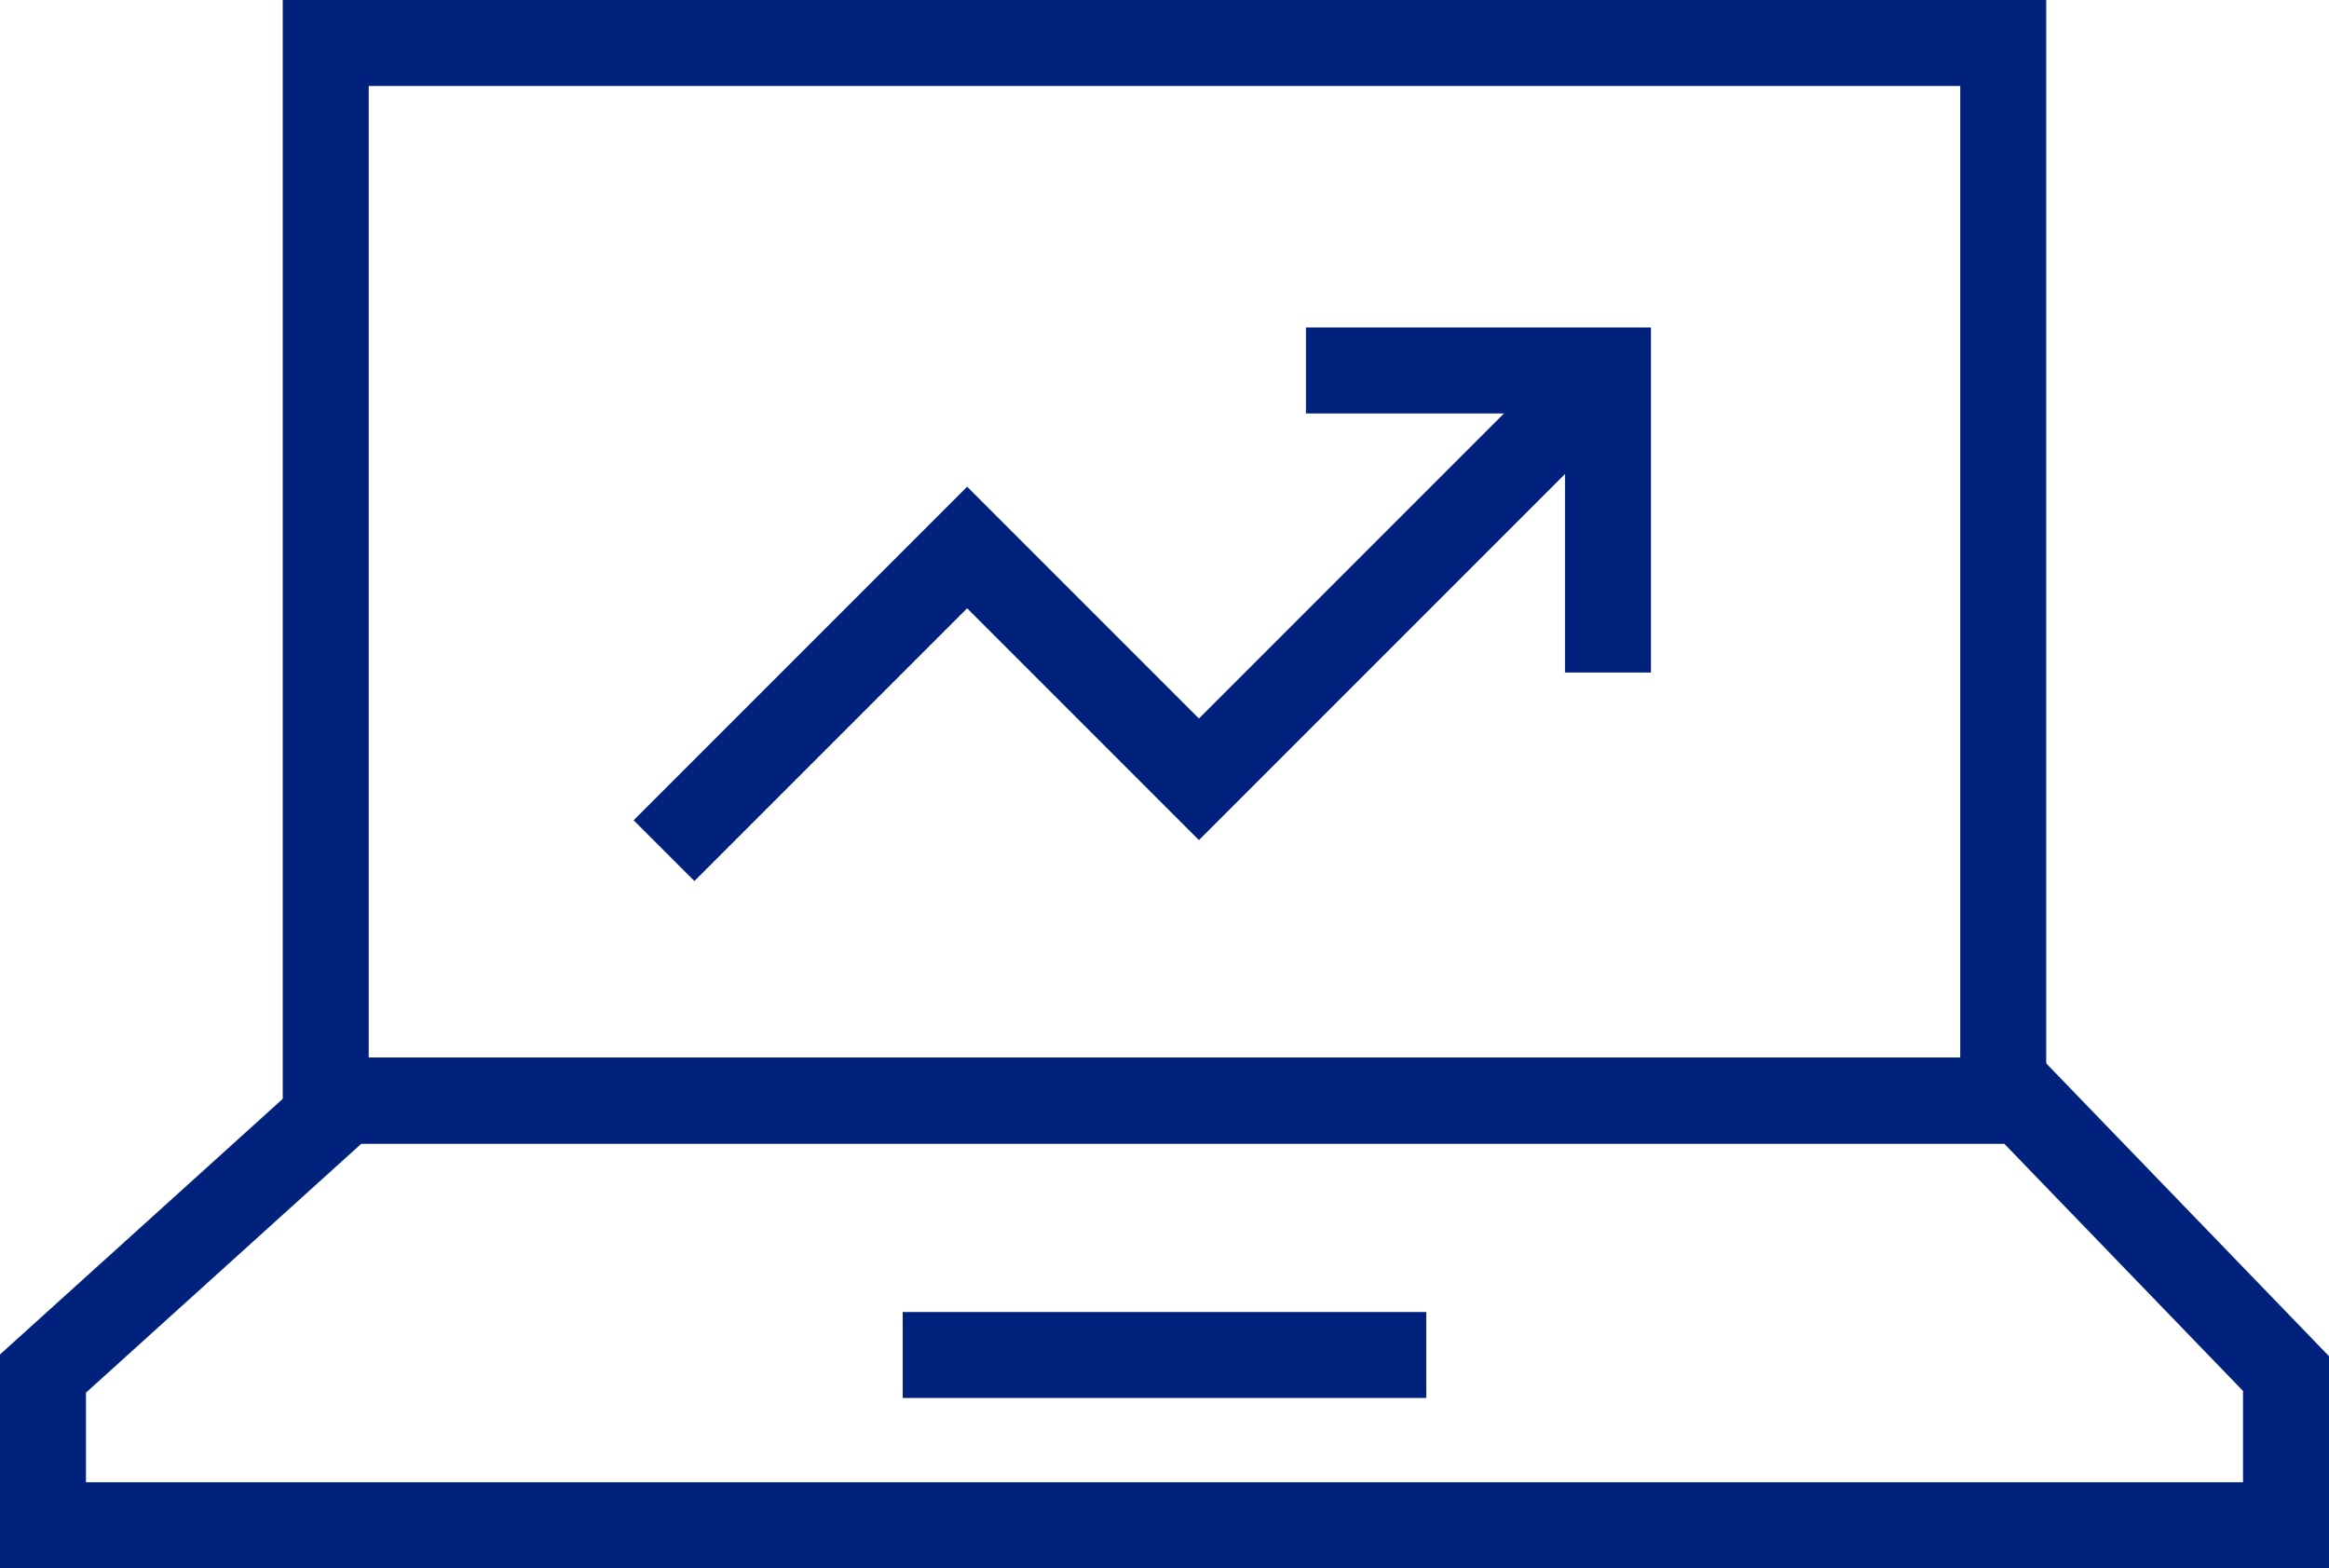
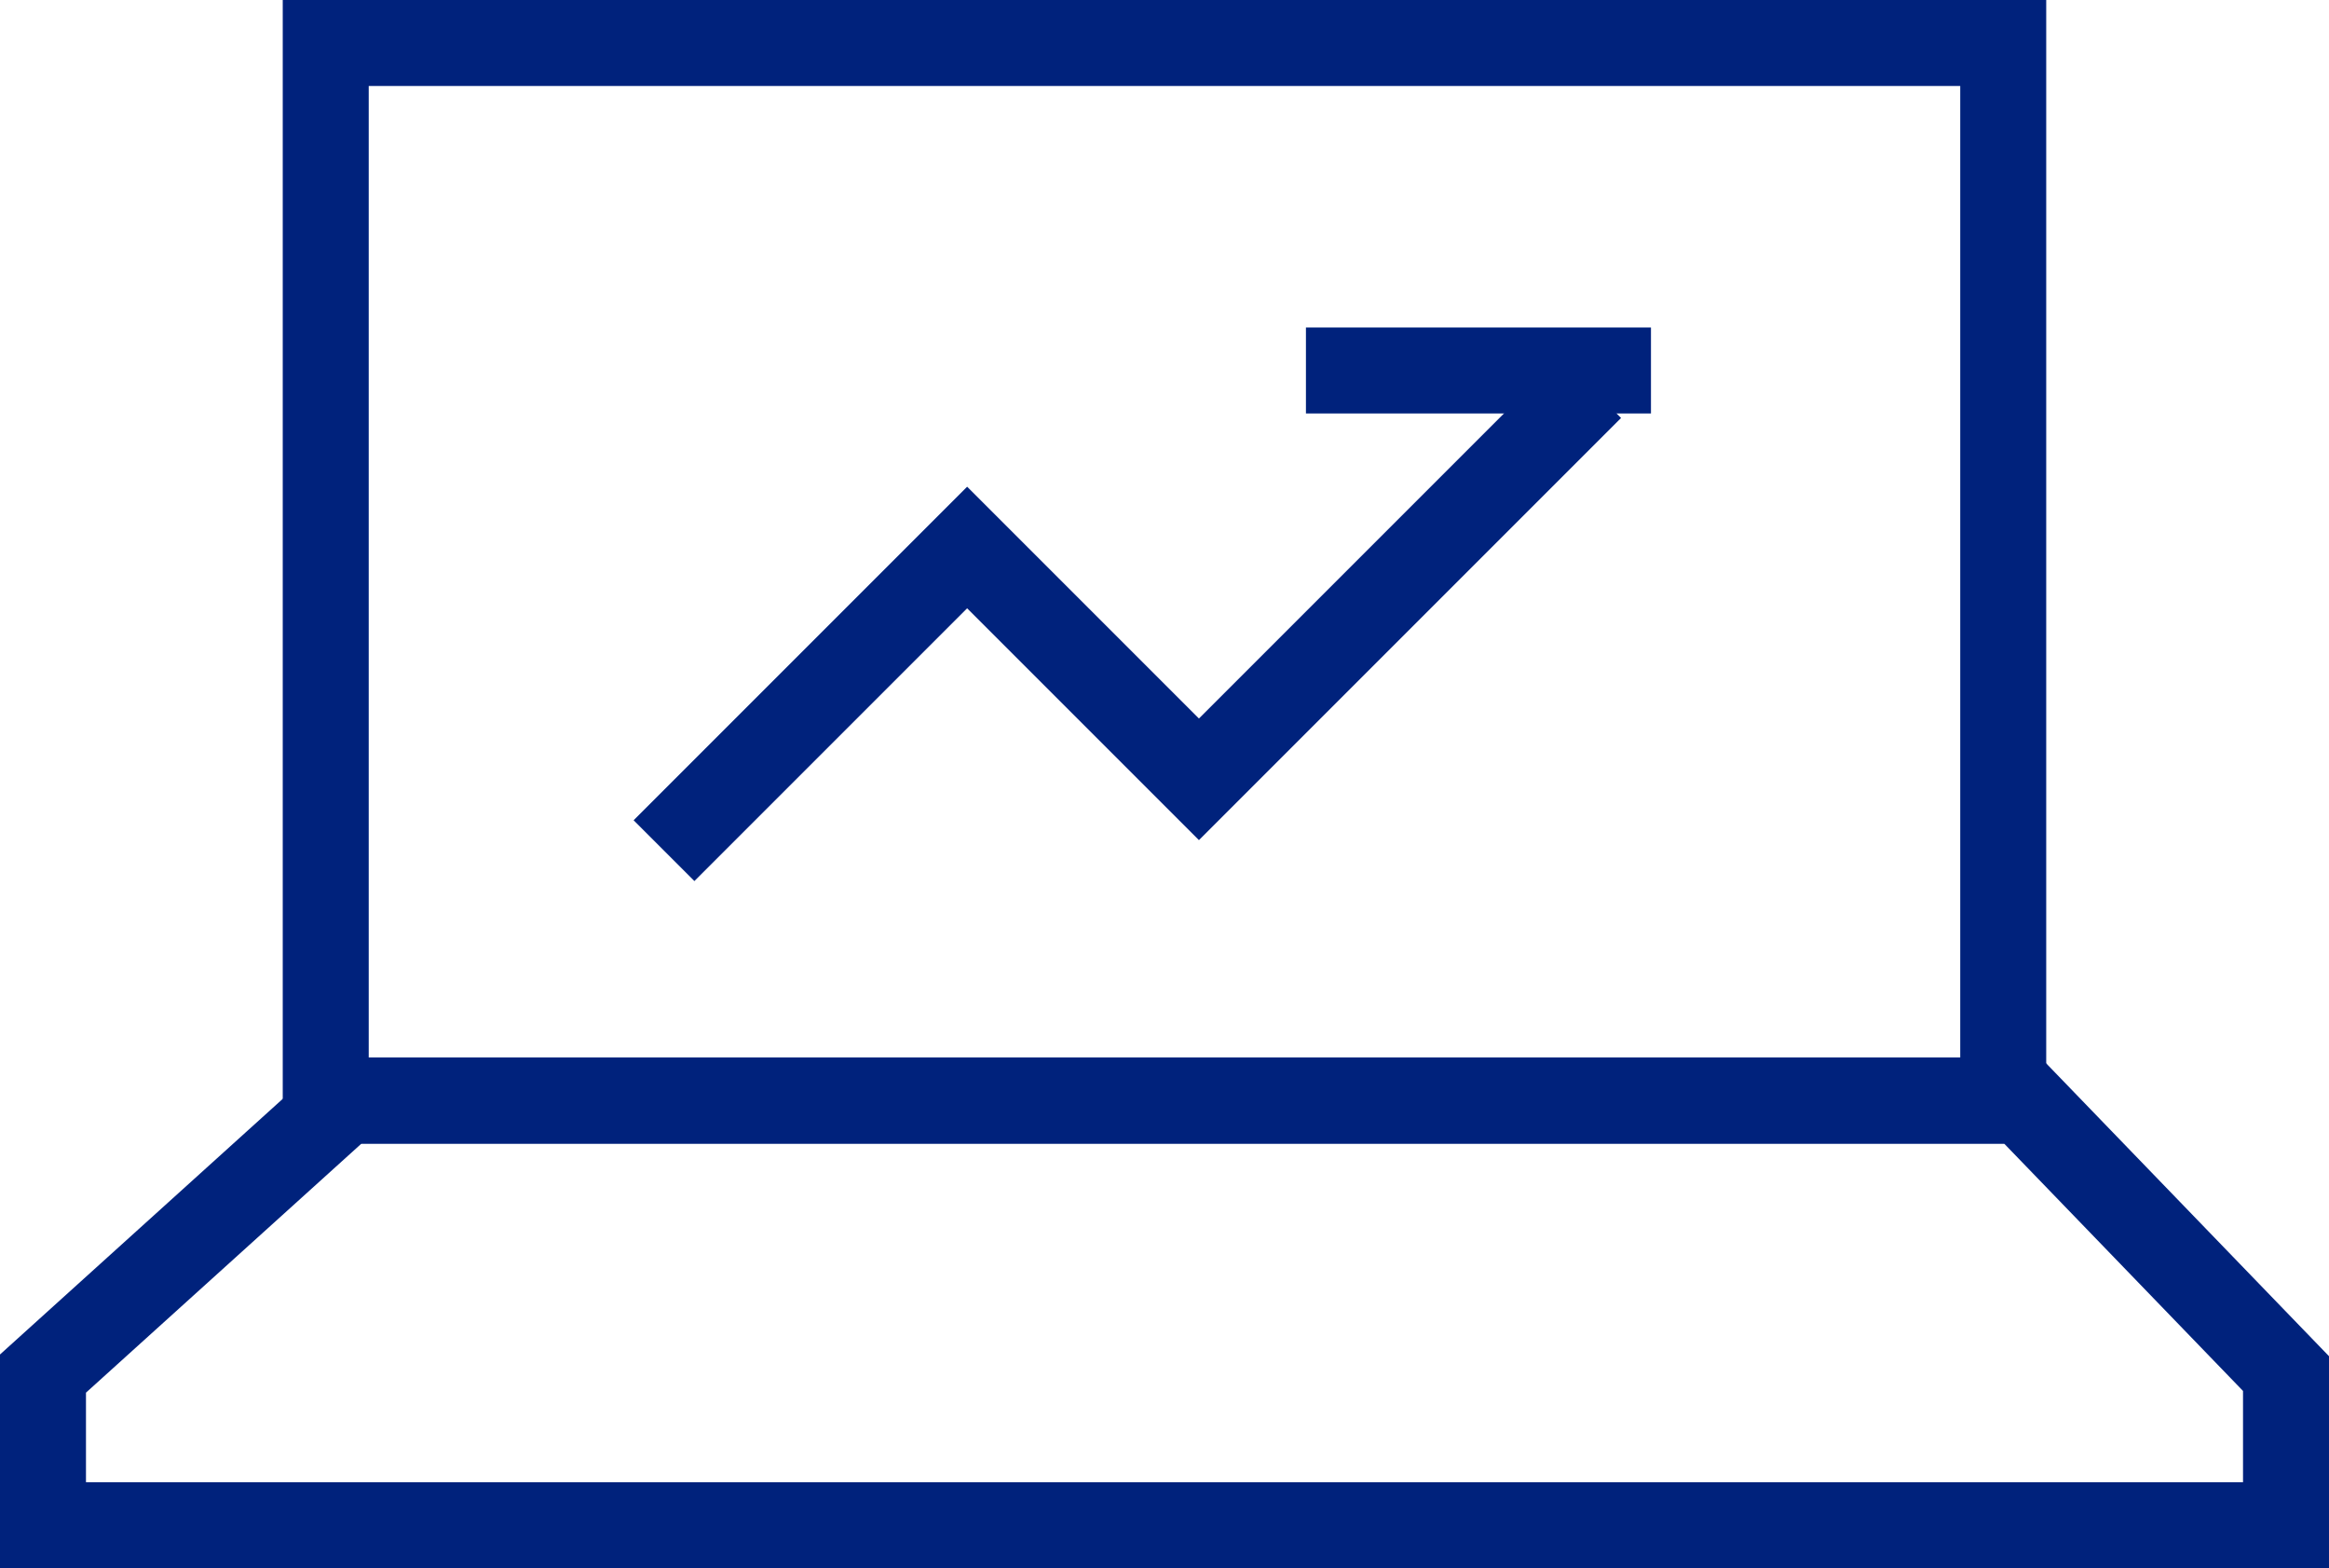
<svg xmlns="http://www.w3.org/2000/svg" width="54.176" height="36.476" viewBox="0 0 54.176 36.476">
  <g id="グループ_1199" data-name="グループ 1199" transform="translate(-1063.914 -576.283)">
    <rect id="長方形_27632" data-name="長方形 27632" width="39.021" height="24.6" transform="translate(1071.491 577.283)" fill="none" stroke="#00227c" stroke-linecap="square" stroke-miterlimit="10" stroke-width="2" />
    <path id="パス_585" data-name="パス 585" d="M1110.958,601.883h-39.021l-7.023,6.349v3.527h52.176v-3.527Z" fill="none" stroke="#00227c" stroke-linecap="square" stroke-miterlimit="10" stroke-width="2" />
-     <line id="線_23" data-name="線 23" x2="10.179" transform="translate(1085.912 607.8)" fill="none" stroke="#00227c" stroke-linecap="square" stroke-miterlimit="10" stroke-width="2" />
    <g id="グループ_1181" data-name="グループ 1181">
      <path id="パス_586" data-name="パス 586" d="M1100.208,586.005l-8.405,8.405-5.392-5.392-6.344,6.344" fill="none" stroke="#00227c" stroke-linecap="square" stroke-miterlimit="10" stroke-width="2" />
-       <path id="パス_587" data-name="パス 587" d="M1095.292,584.9h6.026v6.026" fill="none" stroke="#00227c" stroke-linecap="square" stroke-miterlimit="10" stroke-width="2" />
+       <path id="パス_587" data-name="パス 587" d="M1095.292,584.9h6.026" fill="none" stroke="#00227c" stroke-linecap="square" stroke-miterlimit="10" stroke-width="2" />
    </g>
  </g>
</svg>